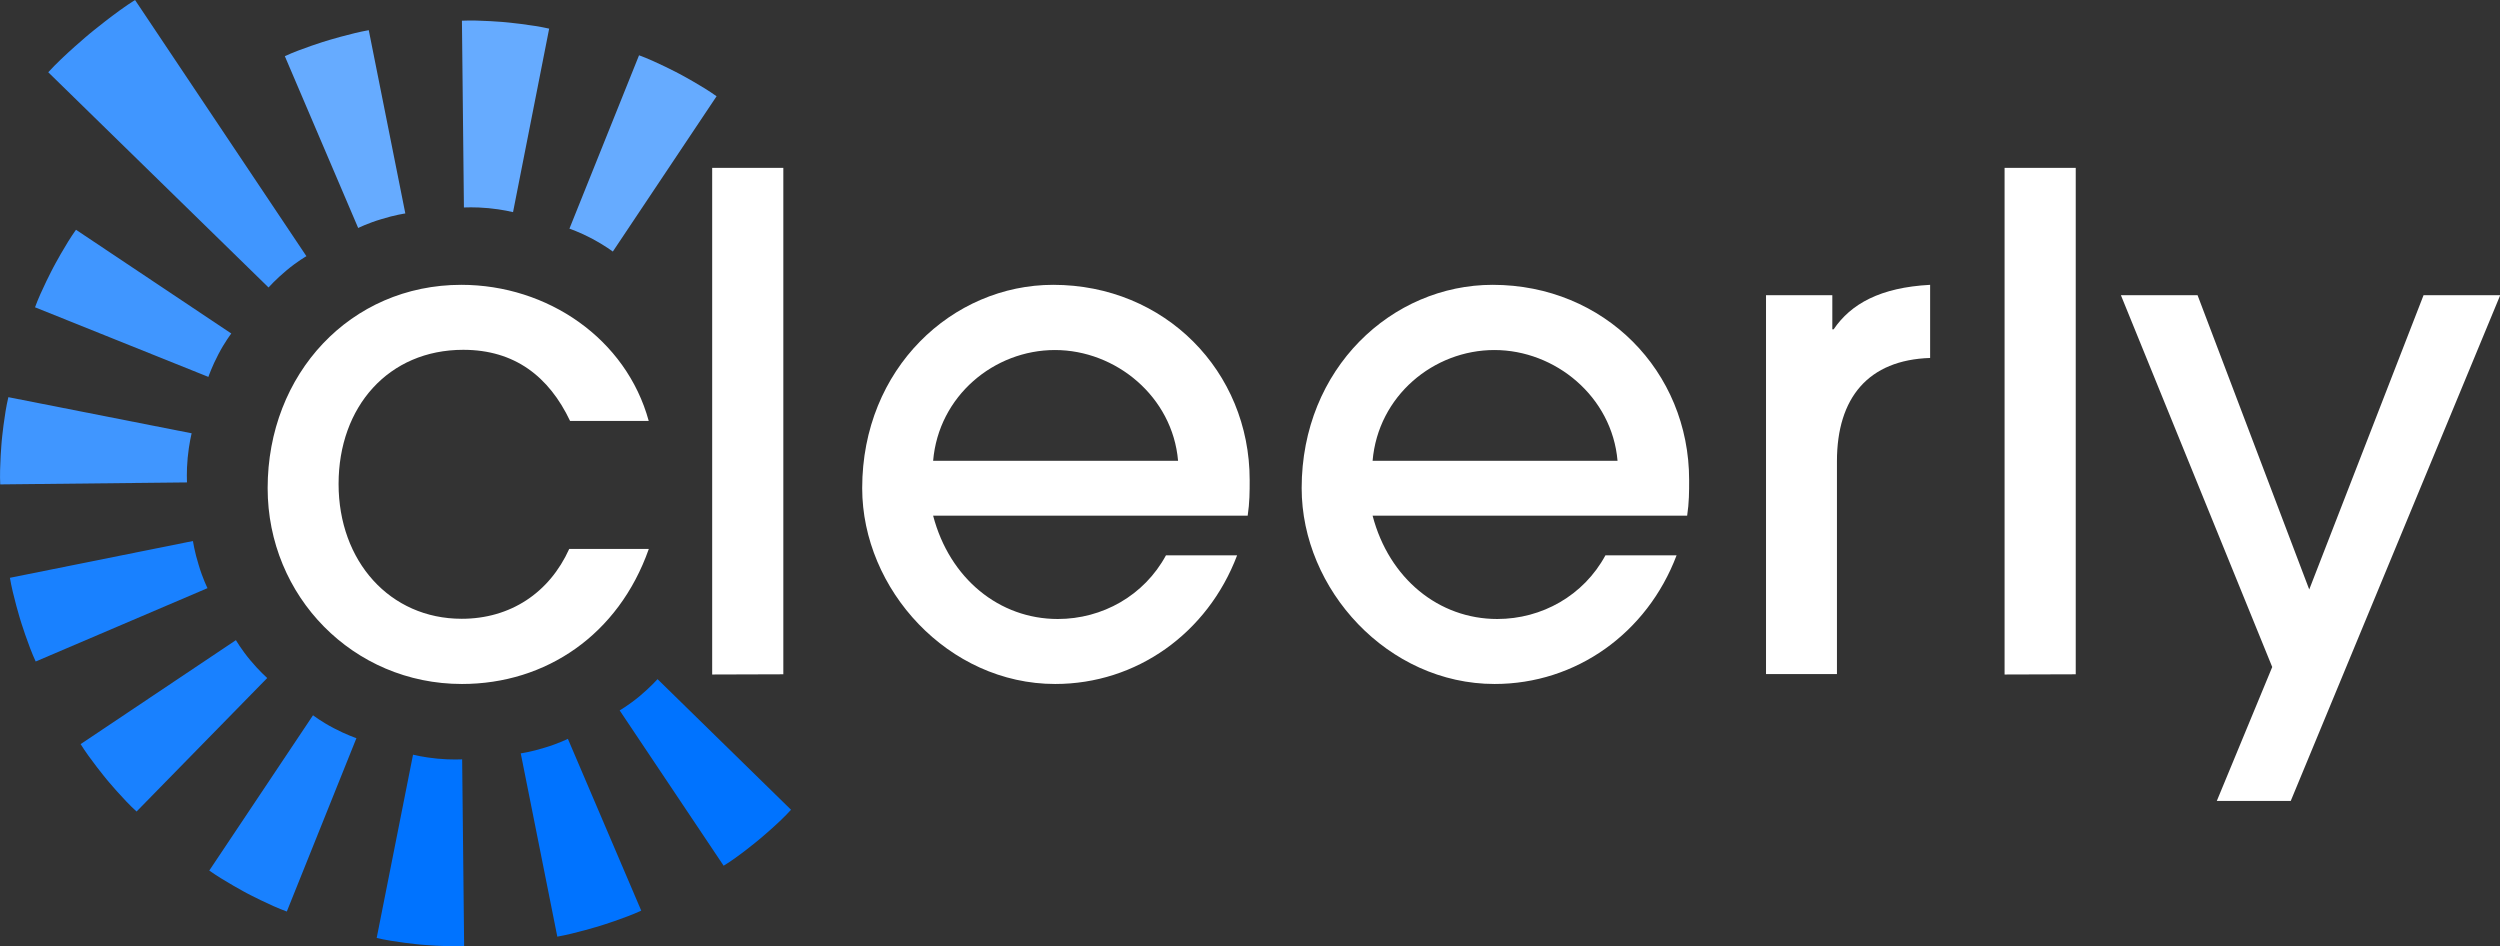
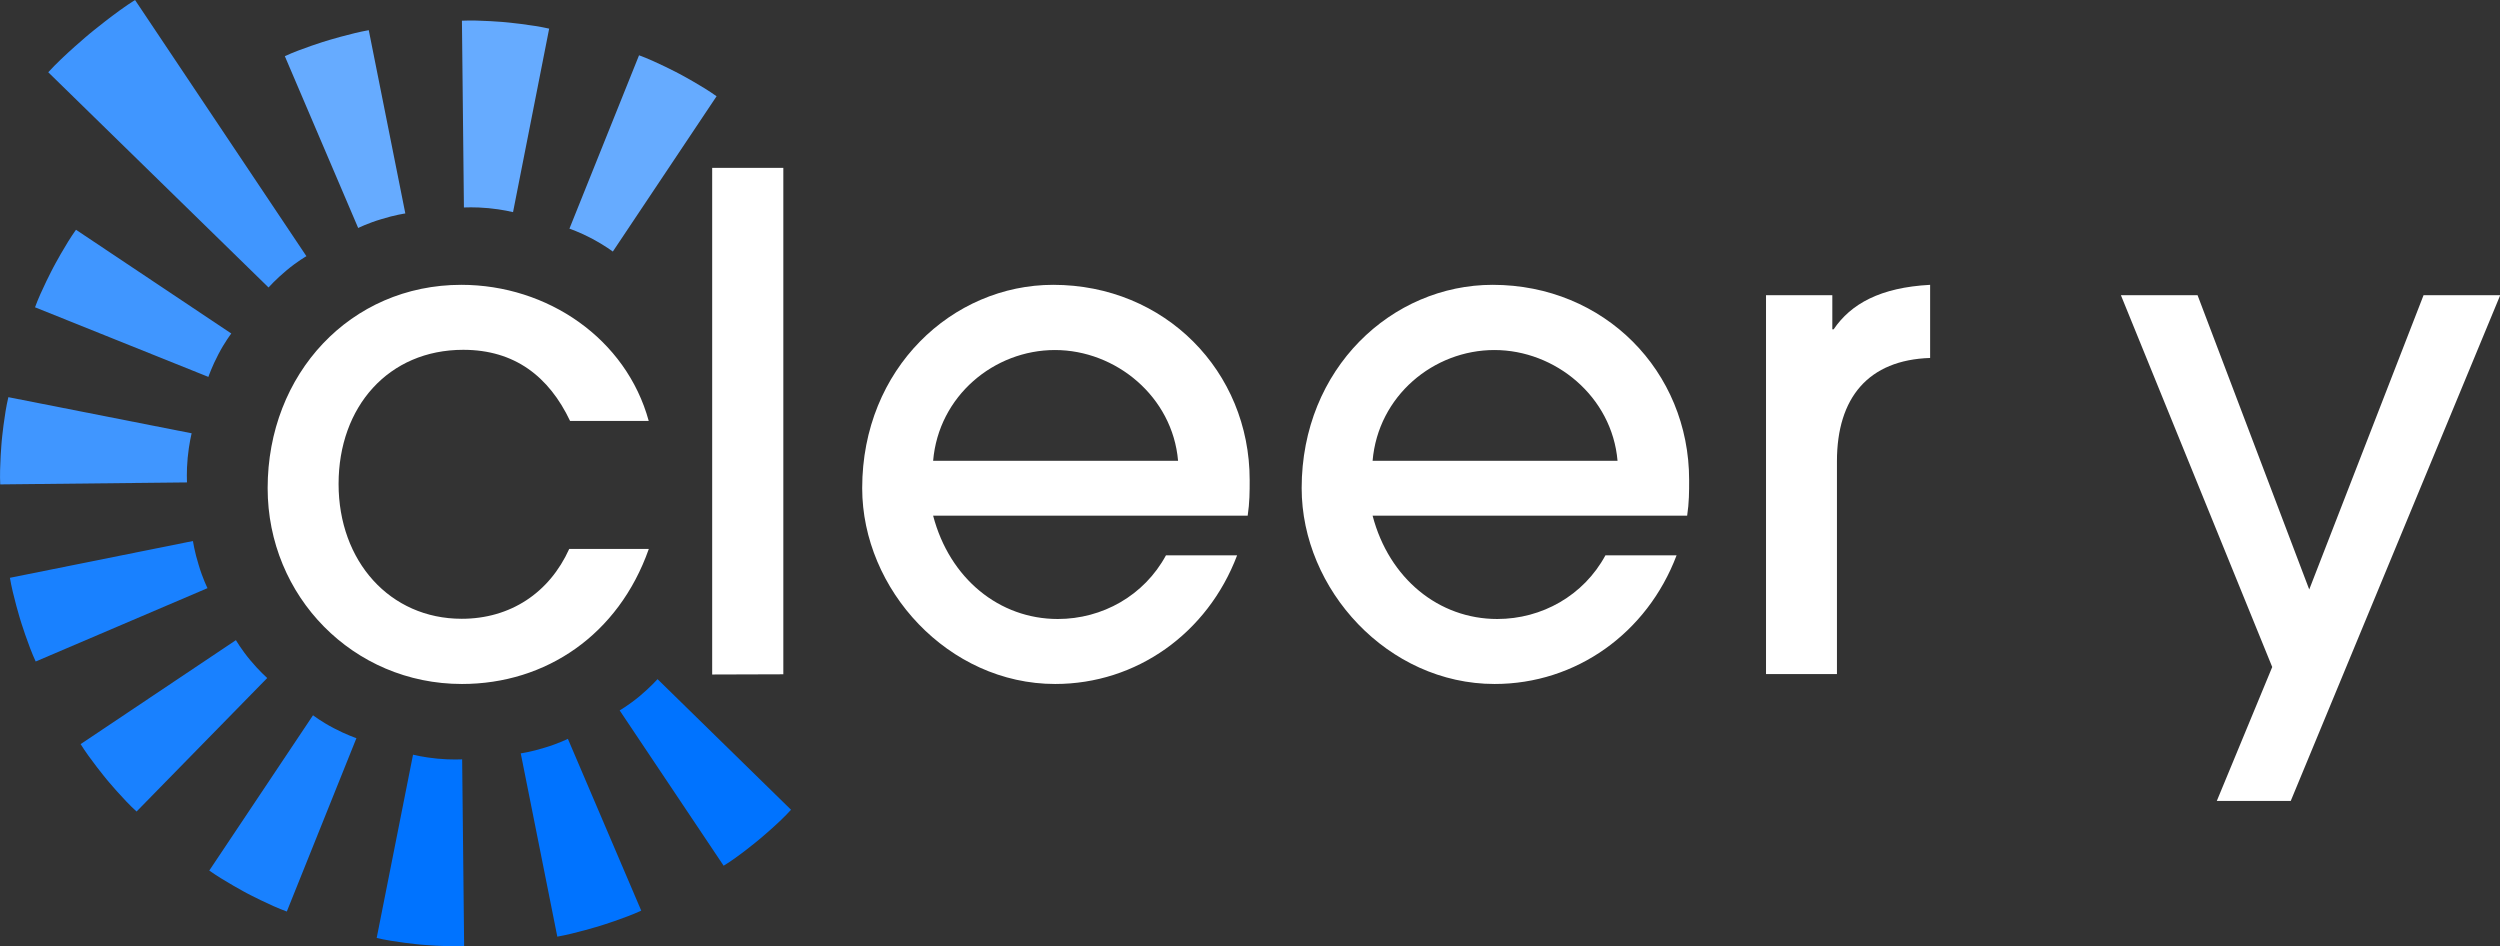
<svg xmlns="http://www.w3.org/2000/svg" version="1.1" id="Layer_1" x="0px" y="0px" viewBox="0 0 1134.9 429.6" style="enable-background:new 0 0 1134.9 429.6;" xml:space="preserve">
  <rect x="0" y="0" width="1134.9" height="429.6" fill="#333333" stroke="none" />
  <style type="text/css">
	.st0{fill:#0073FF;}
	.st1{fill:#1981FF;}
	.st2{fill:#4096FF;}
	.st3{fill:#66ABFF;}
	.st4{fill:#FFFFFF;}
</style>
  <path class="st0" d="M344.5,381.2c0,0,9.2-7.6,14.6-13.6l-60.6-59.3c0,0-3.3,3.7-8.1,7.7c-4.8,4-9.1,6.5-9.1,6.5l47.2,70.5  C335.3,388.9,344.5,381.2,344.5,381.2L344.5,381.2z" />
  <path class="st0" d="M272.4,420.3c0,0,11.4-3.5,18.7-6.9l-33.3-78c0,0-4.4,2.2-10.5,4c-6,1.9-10.9,2.6-10.9,2.6l16.6,83.2  C261,423.8,272.4,420.3,272.4,420.3z" />
  <path class="st0" d="M190.8,428.8c0,0,11.9,1.1,19.9,0.7l-0.9-84.8c0,0-4.9,0.3-11.2-0.3c-6.3-0.6-11.1-1.8-11.1-1.8l-16.5,83.2  C178.9,427.7,190.8,428.8,190.8,428.8L190.8,428.8z" />
  <path class="st1" d="M112.1,405.5c0,0,10.6,5.6,18.1,8.3l31.6-78.7c0,0-4.7-1.6-10.2-4.5c-5.6-2.9-9.5-5.9-9.5-5.9L95,395.2  C101.6,399.9,112.1,405.5,112.1,405.5L112.1,405.5z" />
  <path class="st1" d="M48.4,353.8c0,0,7.6,9.2,13.6,14.6l59.3-60.6c0,0-3.7-3.3-7.7-8.1c-4-4.8-6.5-9.1-6.5-9.1l-70.5,47.2  C40.8,344.6,48.4,353.8,48.4,353.8L48.4,353.8z" />
  <path class="st1" d="M9.3,281.6c0,0,3.5,11.4,6.9,18.7l78-33.3c0,0-2.2-4.4-4-10.5c-1.9-6-2.6-10.9-2.6-10.9L4.5,262.3  C5.8,270.2,9.3,281.6,9.3,281.6z" />
  <path class="st2" d="M0.8,200c0,0-1.1,11.9-0.7,19.9l84.8-0.9c0,0-0.3-4.9,0.3-11.2c0.6-6.3,1.8-11.1,1.8-11.1L3.8,180.3  C1.9,188.1,0.8,200,0.8,200L0.8,200z" />
  <path class="st2" d="M24.2,121.4c0,0-5.6,10.6-8.3,18.1l78.7,31.6c0,0,1.6-4.7,4.5-10.2c2.9-5.6,5.9-9.5,5.9-9.5l-70.5-47.1  C29.8,110.8,24.2,121.4,24.2,121.4L24.2,121.4z" />
  <path class="st3" d="M148,18.6c0,0-11.4,3.5-18.7,6.9l33.3,78c0,0,4.4-2.2,10.5-4c6-1.9,10.9-2.6,10.9-2.6l-16.6-83.2  C159.4,15.1,148,18.6,148,18.6z" />
  <path class="st3" d="M229.6,10.1c0,0-11.9-1.1-19.9-0.7l0.9,84.8c0,0,4.9-0.3,11.2,0.3c6.3,0.6,11.1,1.8,11.1,1.8L249.3,13  C241.5,11.2,229.6,10.1,229.6,10.1L229.6,10.1z" />
  <path class="st3" d="M308.2,33.4c0,0-10.6-5.6-18.1-8.3l-31.6,78.7c0,0,4.7,1.6,10.2,4.5c5.8,3.1,9.5,5.9,9.5,5.9l47.1-70.5  C318.8,39,308.2,33.4,308.2,33.4L308.2,33.4z" />
  <path class="st2" d="M61.3,0c-8.8,5.5-20.6,15.3-20.6,15.3s-11.8,9.8-18.8,17.5l100,97.7c0,0,3.3-3.7,8.1-7.7c5-4.2,9.1-6.5,9.1-6.5  L61.3,0L61.3,0z" />
  <path class="st4" d="M294.5,249.3c-13.7,38.8-46.6,61.2-84.8,61.2c-49.4,0-88.2-39.8-88.2-88.9c0-51.9,37.6-92.3,87.9-92.3  c39.2,0,74.9,24.5,85.1,61.8h-35.7c-9.6-20.2-25.2-32.3-48.5-32.3c-33.9,0-56.6,25.8-56.6,60.9c0,35.1,23.3,61.2,55.9,61.2  c22.1,0,39.8-11.8,48.8-31.7H294.5z" />
  <path class="st4" d="M323.3,306.2V76.2h32.3v229.9L323.3,306.2L323.3,306.2z" />
  <path class="st4" d="M423.6,234.1c7.5,28.6,30.1,46.9,56.6,46.9c20.2,0,39.2-10.6,49.1-28.9h32.3c-13.4,35.4-45.7,58.4-82.6,58.4  c-48.5,0-87.6-42.9-87.6-88.9c0-54.4,41-92.3,86.7-92.3c50.7,0,89.2,39.2,89.2,88.6c0,5.3,0,10.2-0.9,16.2L423.6,234.1L423.6,234.1z   M534.8,209.2c-2.5-29.2-28.3-50.3-55.9-50.3c-27.6,0-52.8,20.8-55.3,50.3H534.8z" />
  <path class="st4" d="M623.1,234.1c7.5,28.6,30.1,46.9,56.6,46.9c20.2,0,39.2-10.6,49.1-28.9h32.3c-13.4,35.4-45.7,58.4-82.6,58.4  c-48.5,0-87.6-42.9-87.6-88.9c0-54.4,41-92.3,86.7-92.3c50.7,0,89.2,39.2,89.2,88.6c0,5.3,0,10.2-0.9,16.2L623.1,234.1L623.1,234.1z   M734.3,209.2c-2.5-29.2-28.3-50.3-55.9-50.3c-27.6,0-52.8,20.8-55.3,50.3H734.3L734.3,209.2z" />
  <path class="st4" d="M801.7,306.2V134h30.1v15.5h0.6c7.8-11.5,21.1-19,43.8-20.2v33.2c-28,0.9-42.3,18-42.3,46.9v96.6H801.7  L801.7,306.2z" />
-   <path class="st4" d="M910,306.2V76.2h32.3v229.9L910,306.2L910,306.2z" />
  <path class="st4" d="M1006.3,363.7l25.2-60.9L962.8,134h34.8l50.7,133.6l51.9-133.6h34.8l-95.1,229.6H1006.3L1006.3,363.7z" />
</svg>